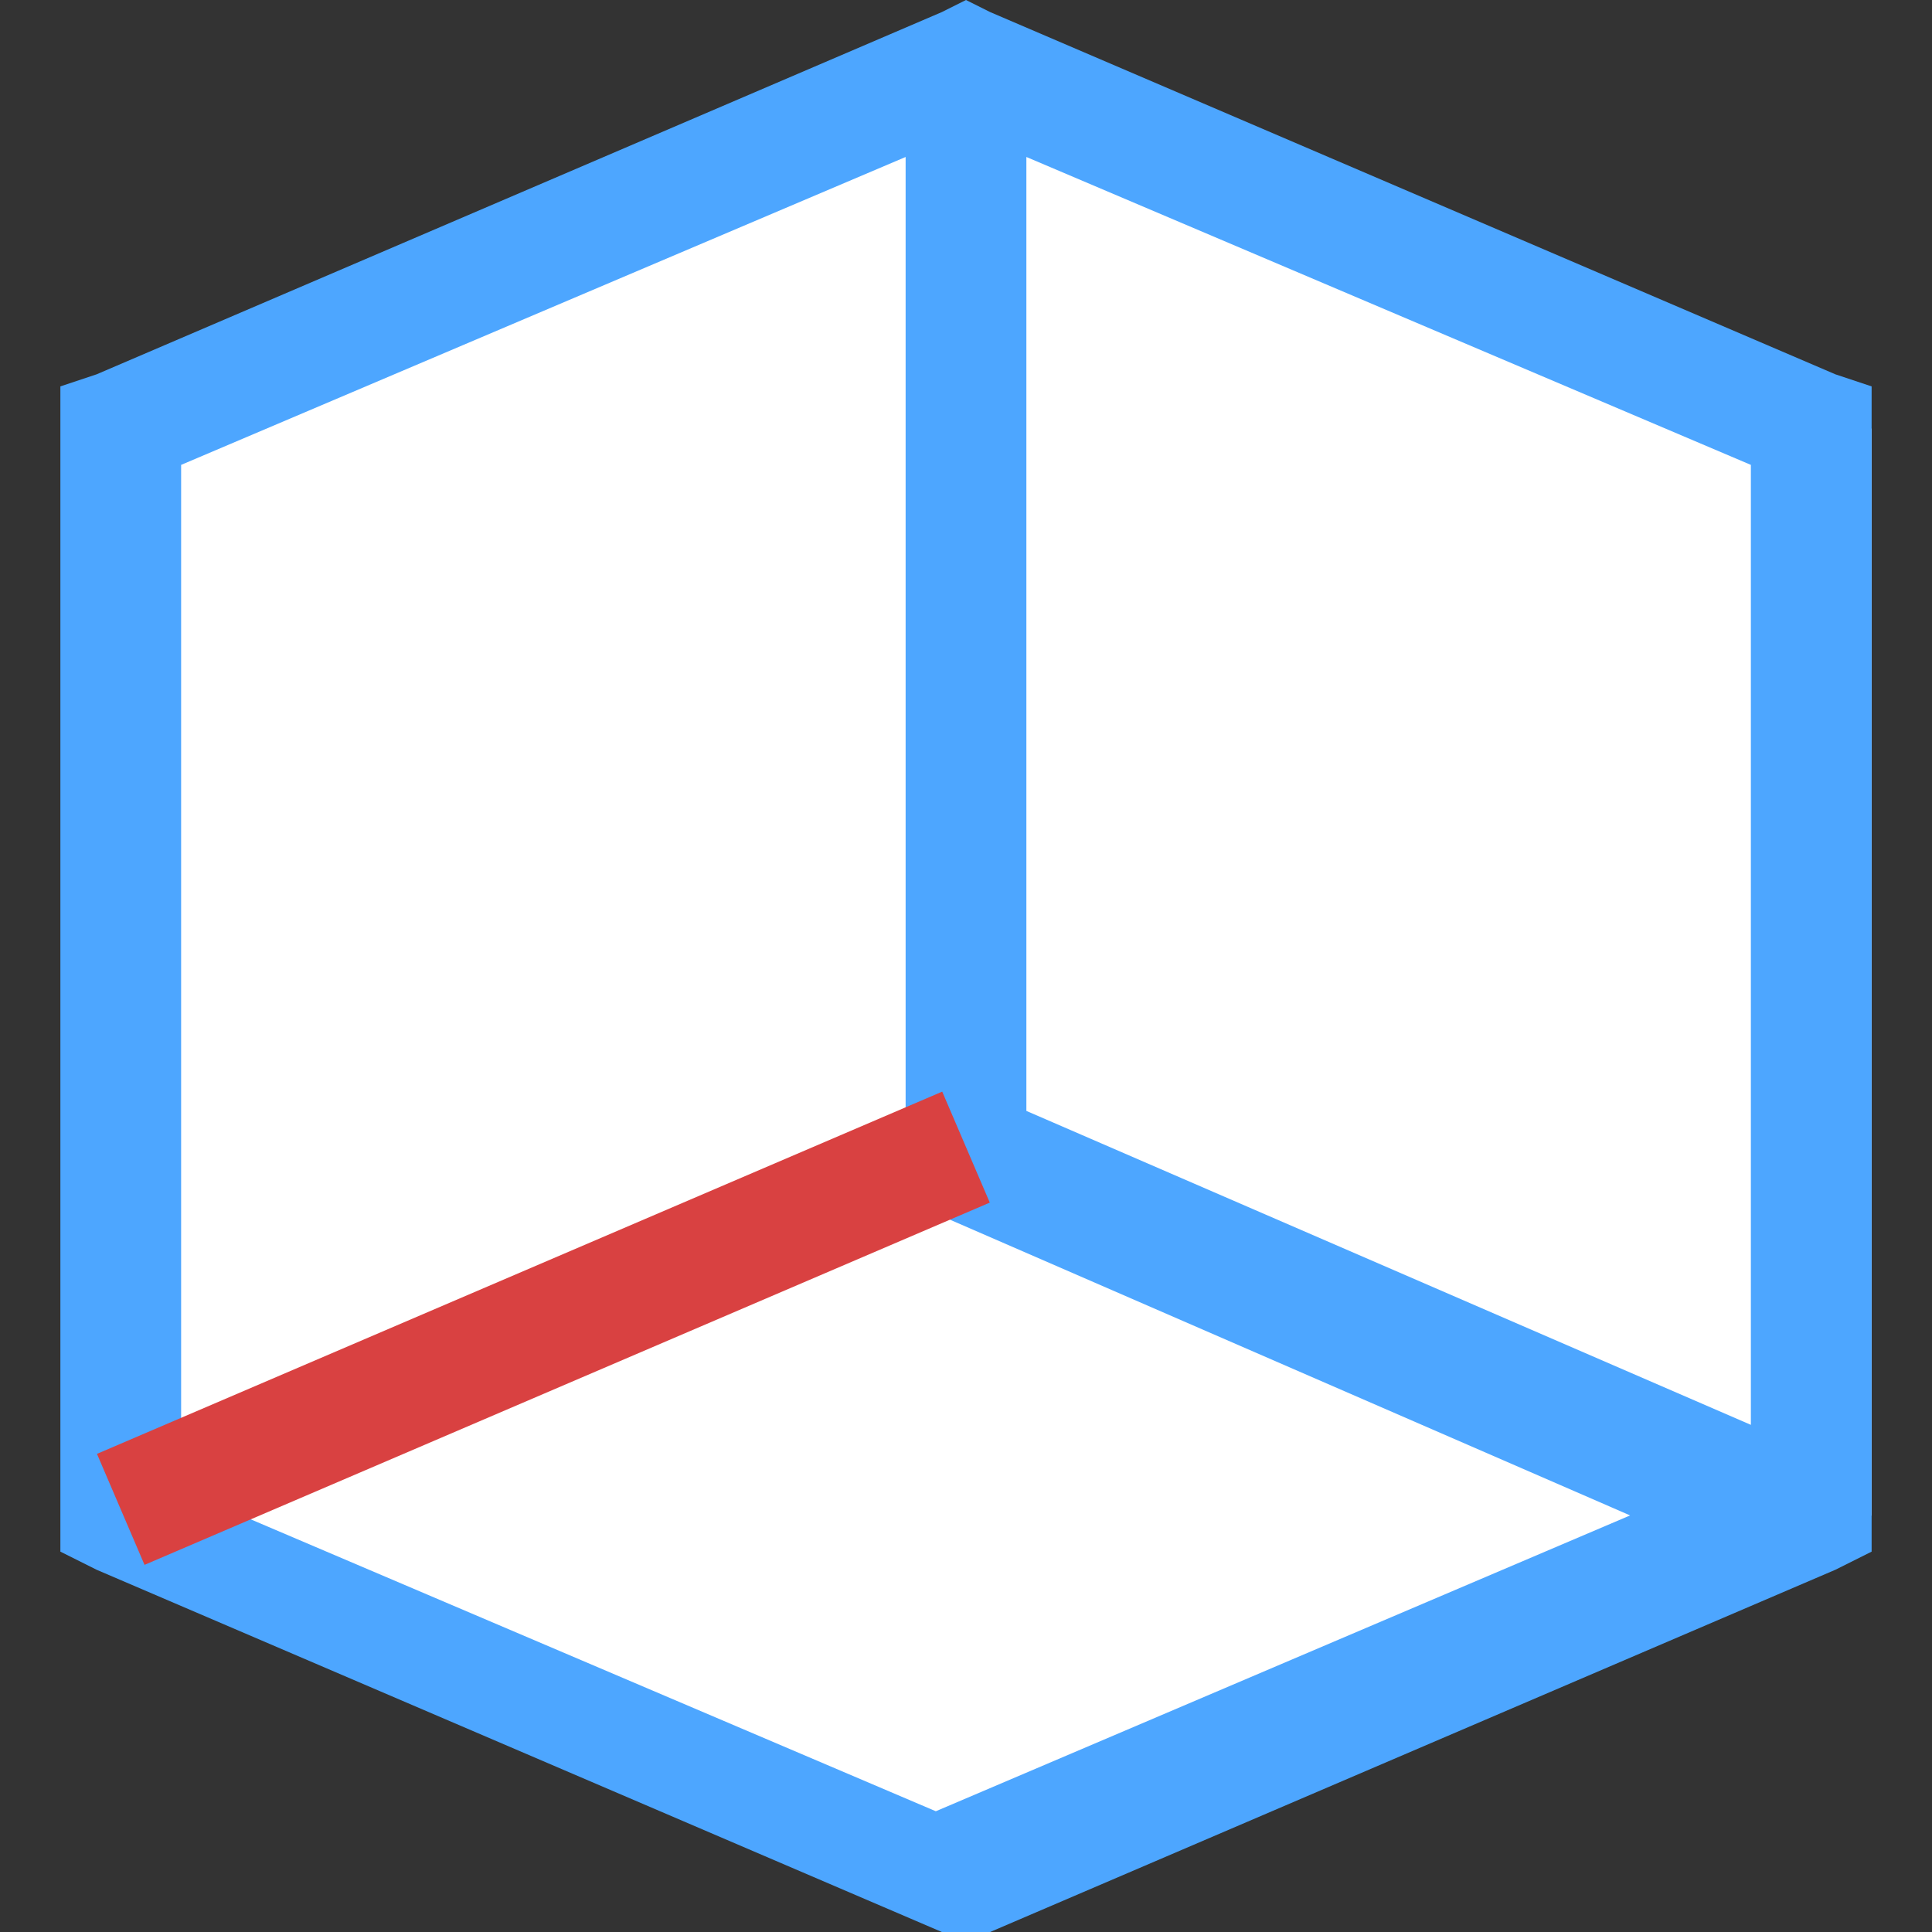
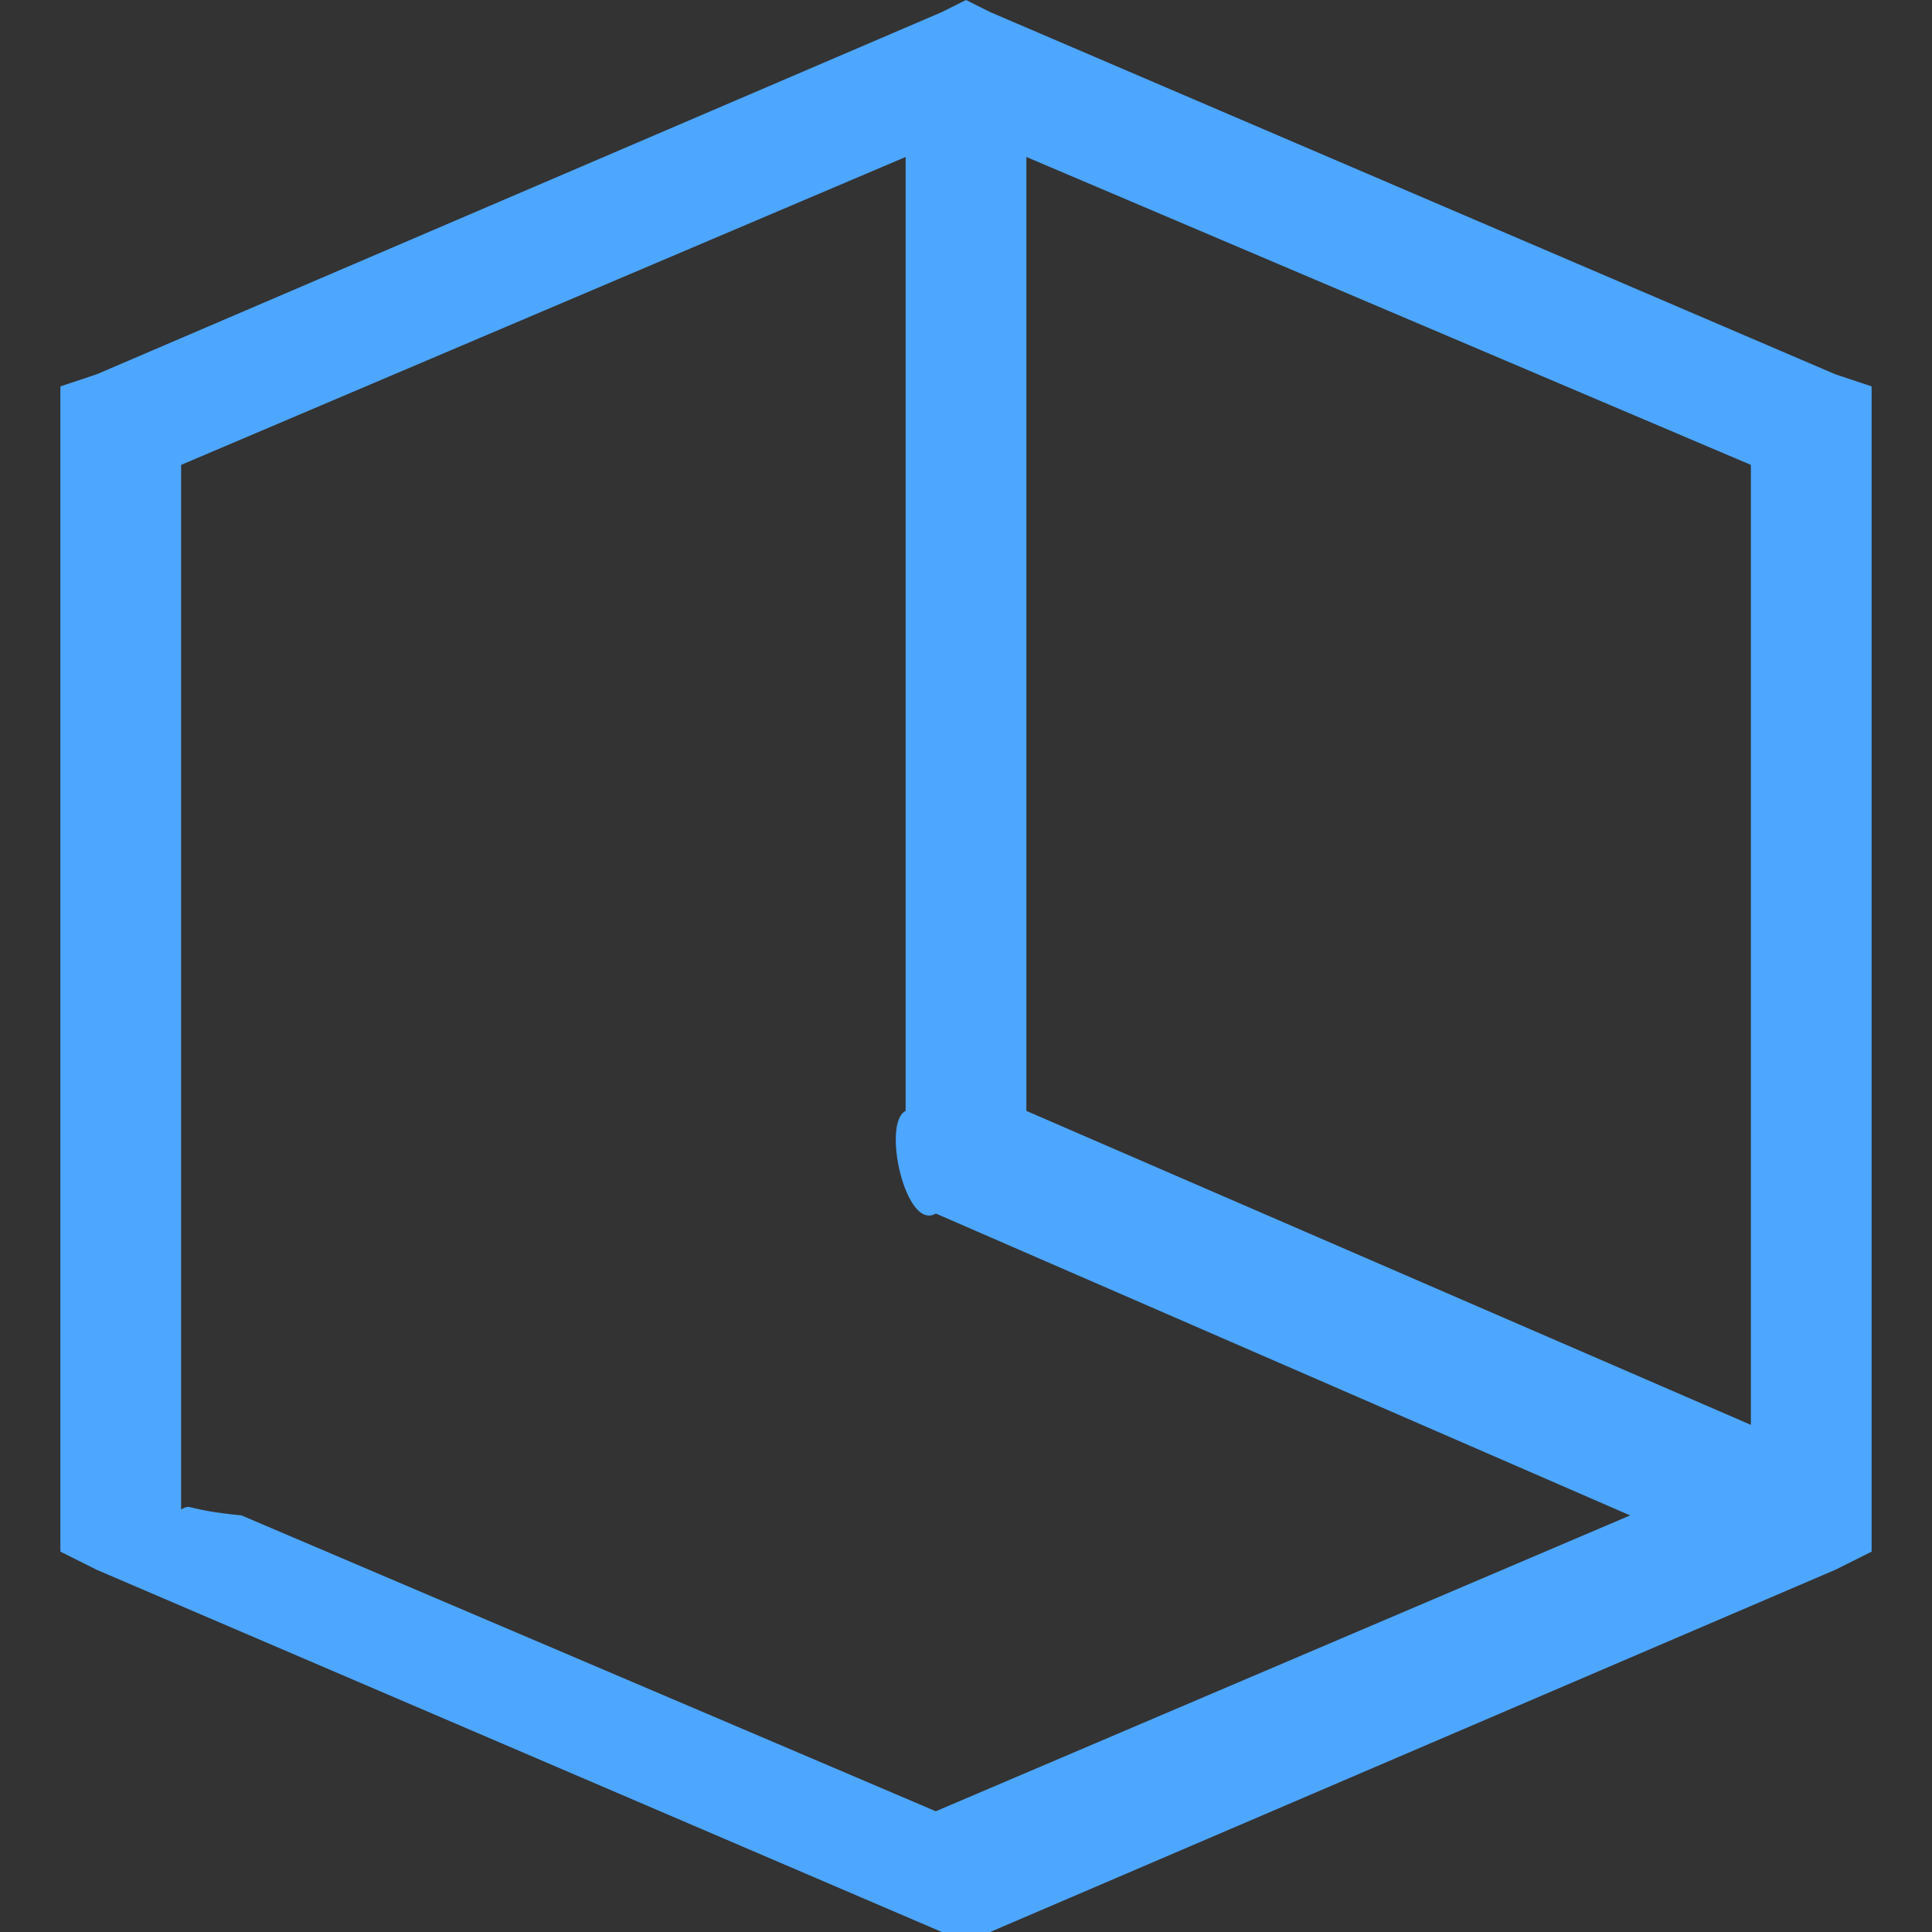
<svg xmlns="http://www.w3.org/2000/svg" id="Layer_1" data-name="Layer 1" viewBox="0 0 32 32">
  <rect x="0" y="0" width="32" height="32" fill="#333333" stroke="none" />
  <title>0754_Sheet_Metal_Split_Edge_32x32</title>
-   <path d="M31,7.1l-14.5-6L2,7.1v18l14.5,6,14.5-6Z" fill="#fff" />
  <path d="M30.4,6.2l-14-6L16,0l-.4.2-14,6L1,6.4V25.7l.6.3,14,6,.4.2.4-.2,14-6,.6-.3V6.4ZM15.5,30,4,25.1c-1-.1-.8-.2-1-.1V7.7L15,2.6V18.4c-.4.2,0,2,.5,1.7L27,25.1ZM29,23.6,17,18.4V2.6L29,7.7Z" fill="#4da6ff" />
  <rect y="3.2" width="32" height="29" fill="none" />
-   <line x1="2" y1="25" x2="16" y2="19" fill="none" stroke="#d94141" stroke-miterlimit="10" stroke-width="2" />
</svg>